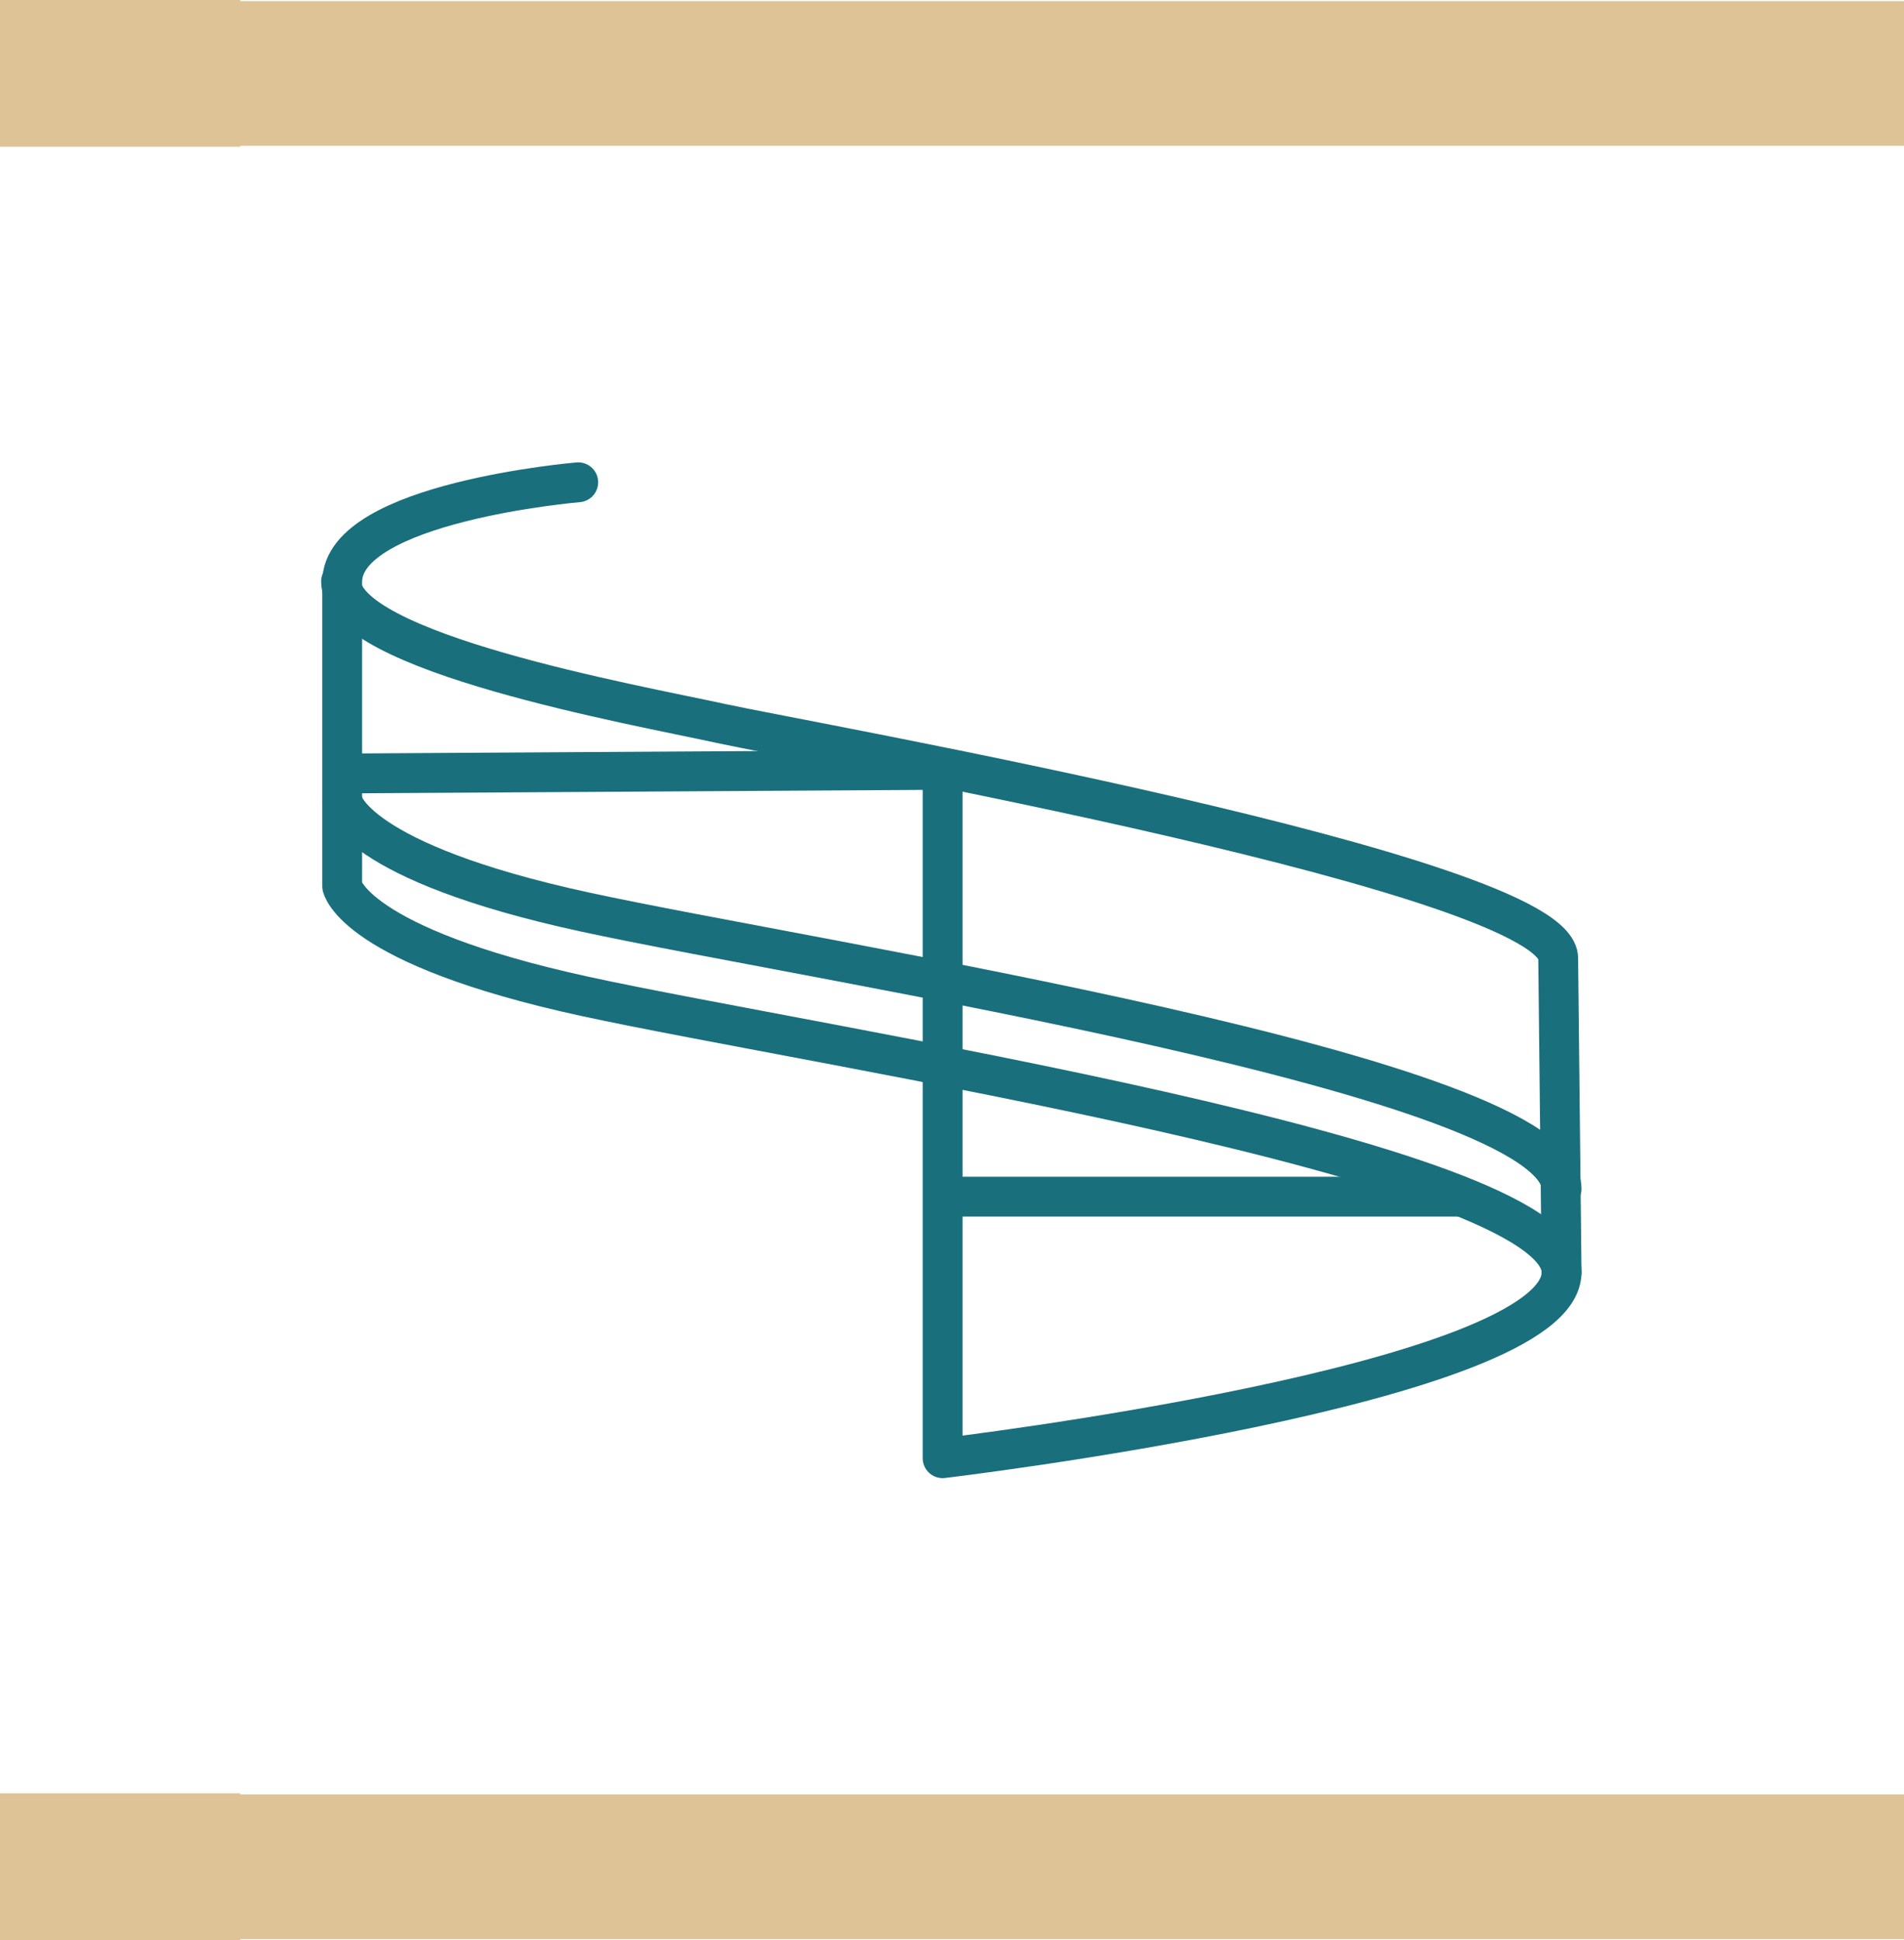
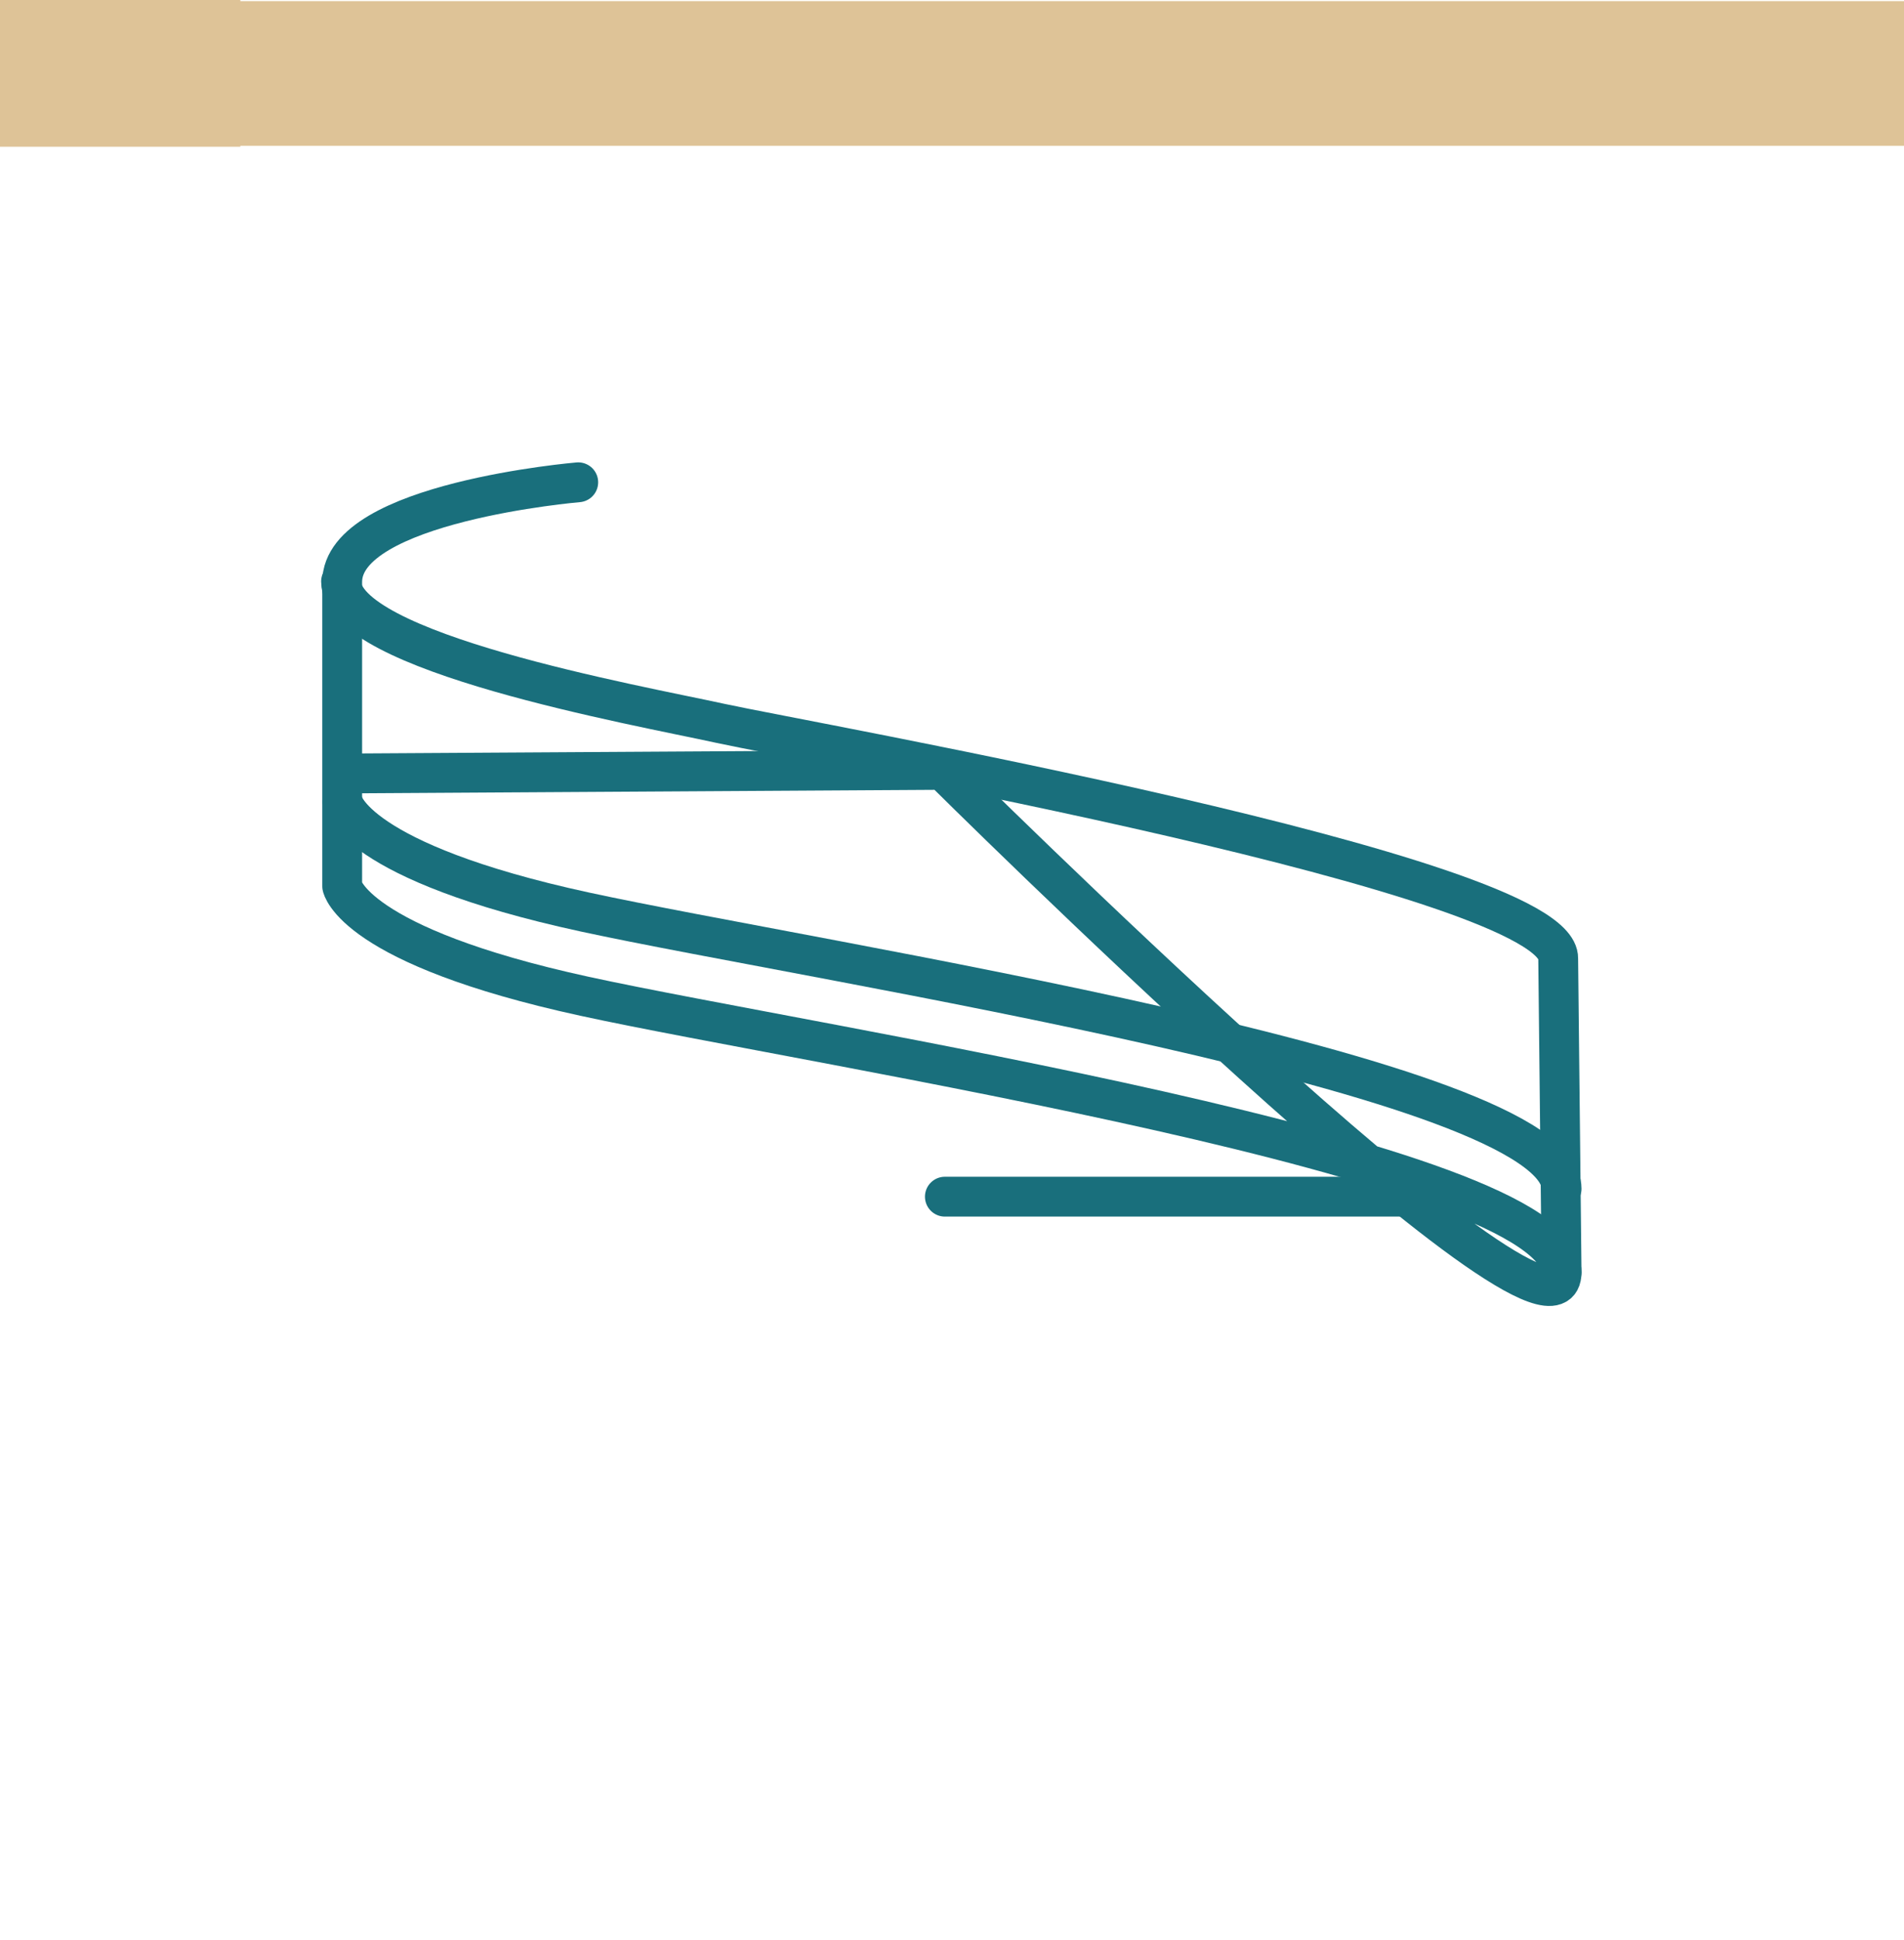
<svg xmlns="http://www.w3.org/2000/svg" viewBox="0 0 84.13 85.68">
  <defs>
    <style>
      .cls-1 {
        fill: #dec397;
      }

      .cls-2 {
        fill: none;
        stroke: #196f7c;
        stroke-linecap: round;
        stroke-linejoin: round;
        stroke-width: 1.76px;
      }
    </style>
  </defs>
  <title>spec7</title>
  <g id="Layer_2" data-name="Layer 2">
    <g id="Layer_1-2" data-name="Layer 1">
      <polygon class="cls-1" points="0 0 0 6.48 10.62 6.48 10.62 6.44 84.13 6.44 84.13 0.05 10.62 0.05 10.62 0 0 0" />
-       <polygon class="cls-1" points="84.13 79.25 10.62 79.25 10.62 79.2 0 79.2 0 85.68 10.62 85.68 10.62 85.64 84.13 85.64 84.13 79.25" />
-       <path class="cls-2" d="M15.12,34.16,41.65,34v30.4S69,61.16,69,56.19,36.07,46.23,25.83,44s-10.71-4.86-10.71-4.86V25.7c0-3.52,10.43-4.4,10.43-4.4" />
+       <path class="cls-2" d="M15.12,34.16,41.65,34S69,61.16,69,56.19,36.07,46.23,25.83,44s-10.71-4.86-10.71-4.86V25.7c0-3.52,10.43-4.4,10.43-4.4" />
      <path class="cls-2" d="M69,56.2l-.15-13.87c.06-3.68-33.25-9.56-37-10.38s-16.78-3.13-16.78-6.27" />
      <path class="cls-2" d="M69,52.5c0-5-32.91-10-43.15-12.22s-10.71-4.86-10.71-4.86" />
      <path class="cls-2" d="M41.75,52.85c.43,0,22.8,0,22.8,0" />
    </g>
  </g>
</svg>